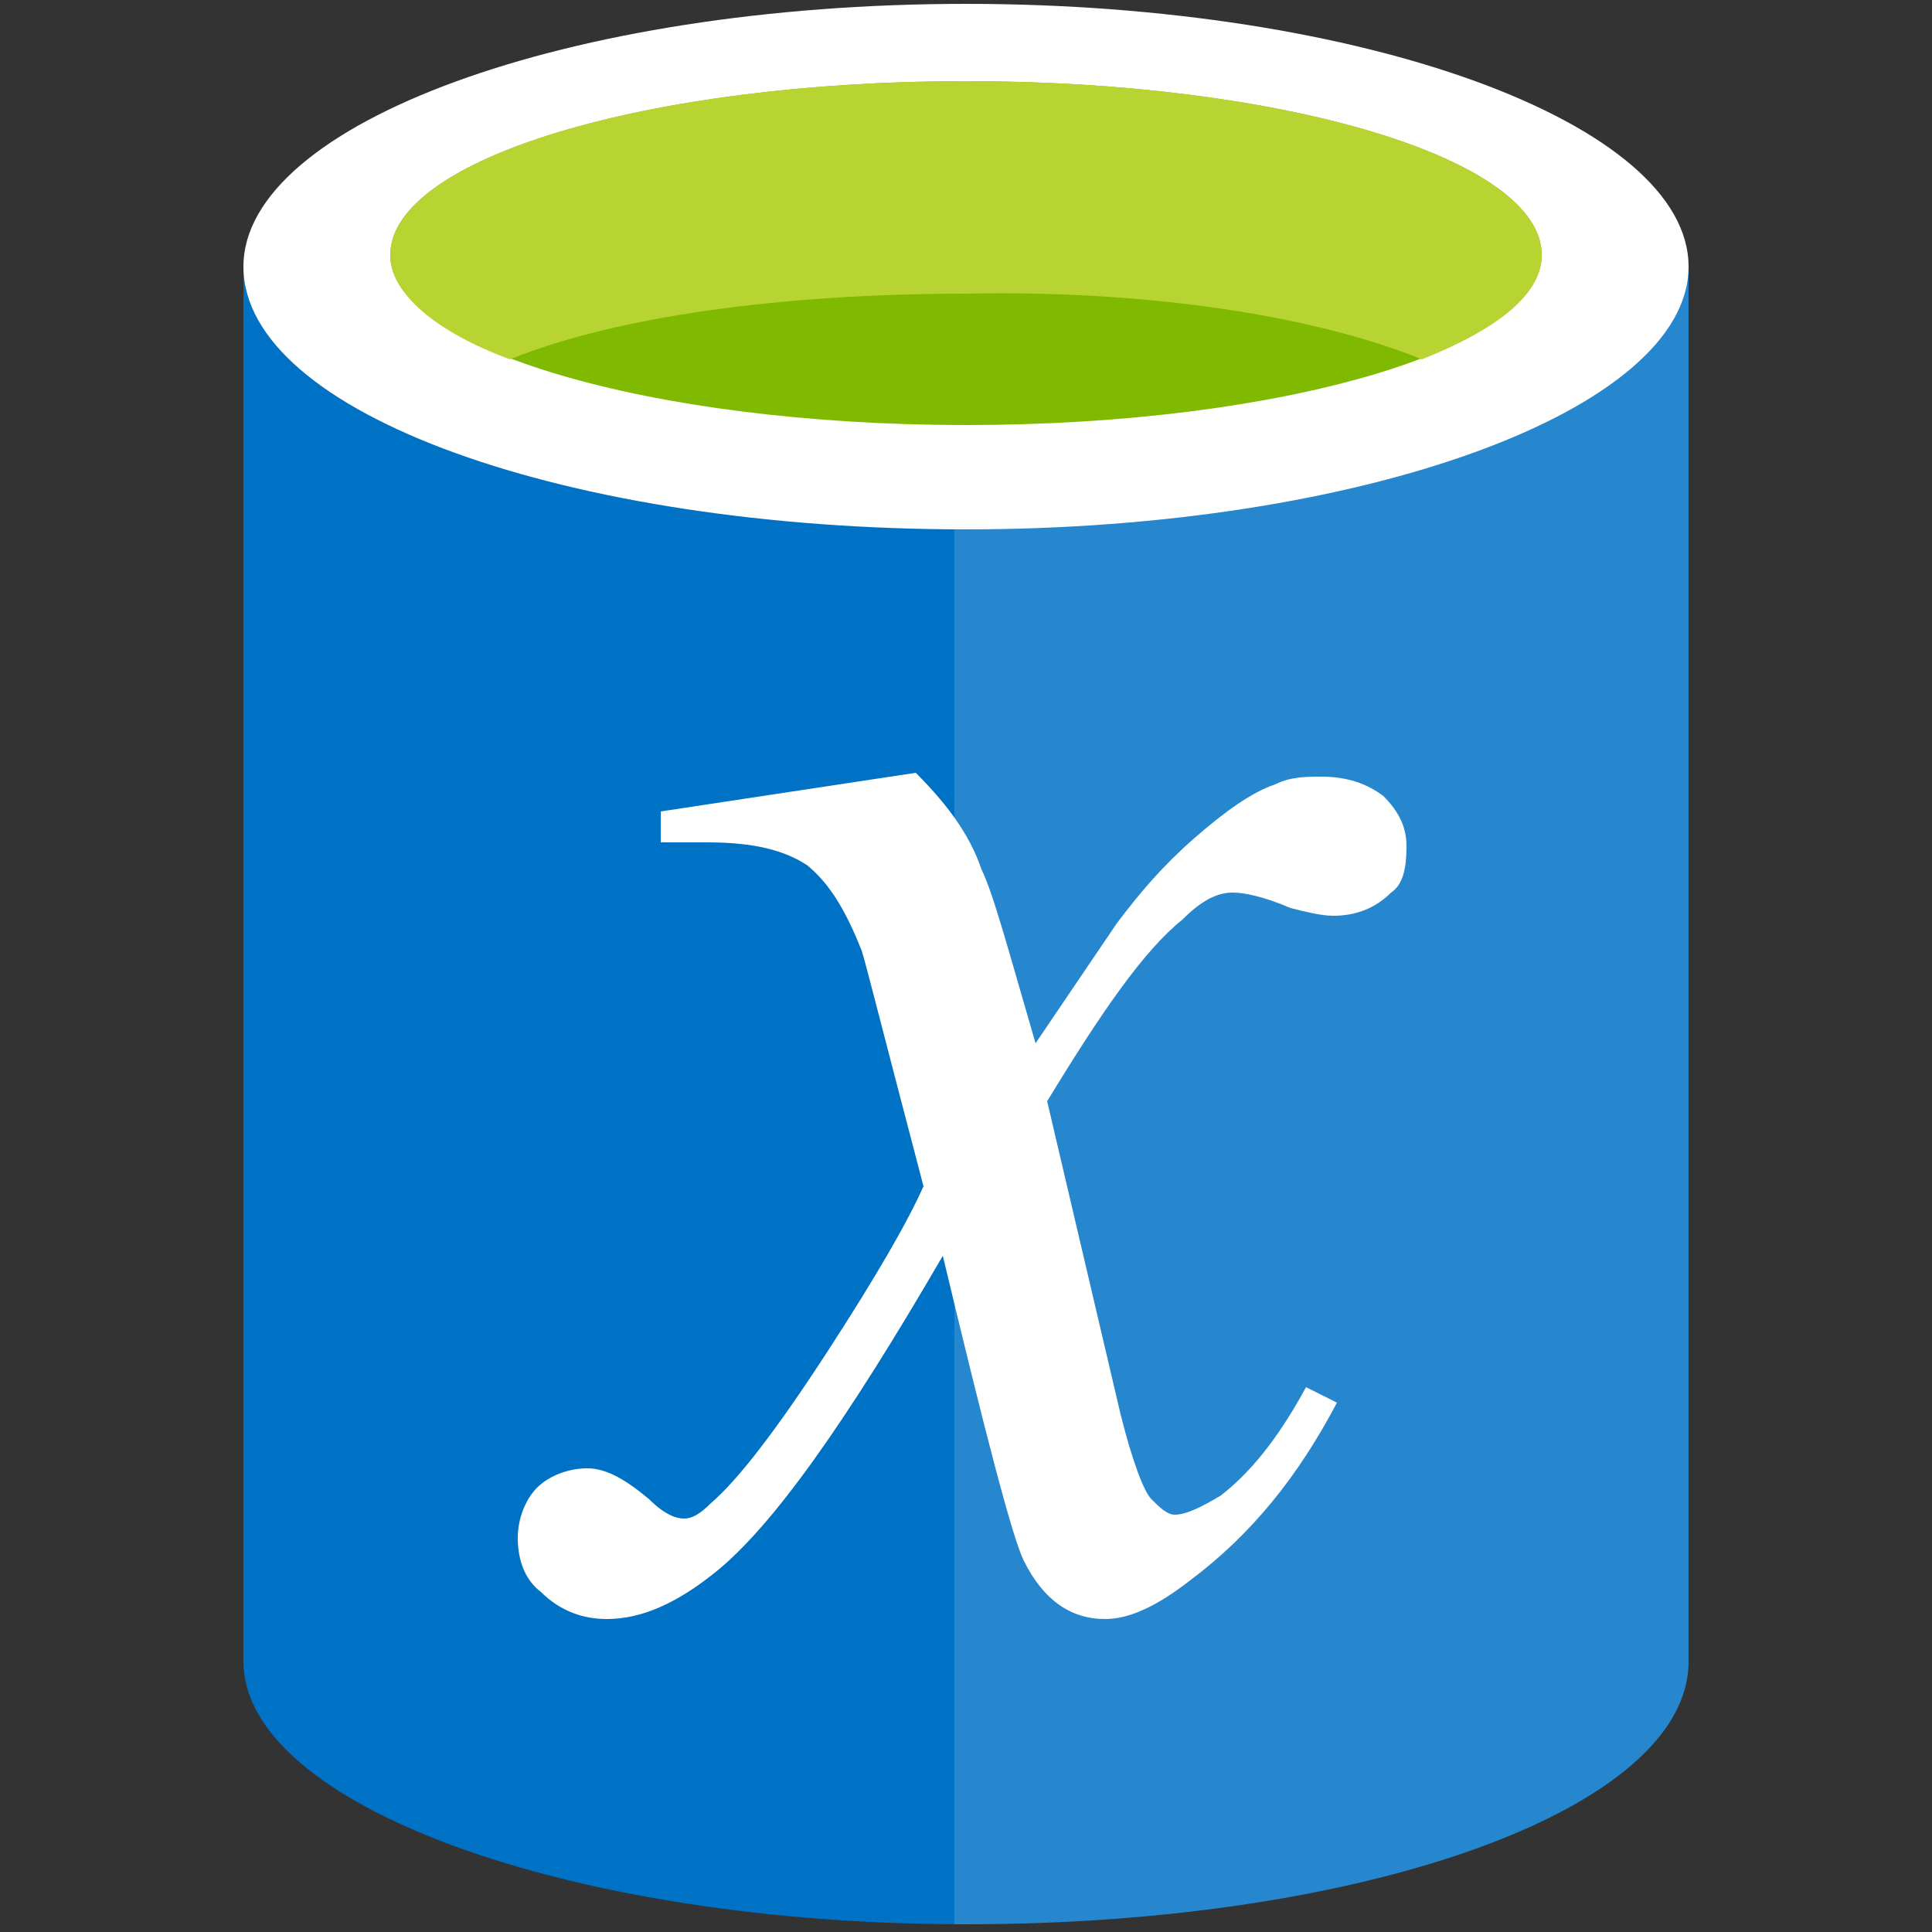
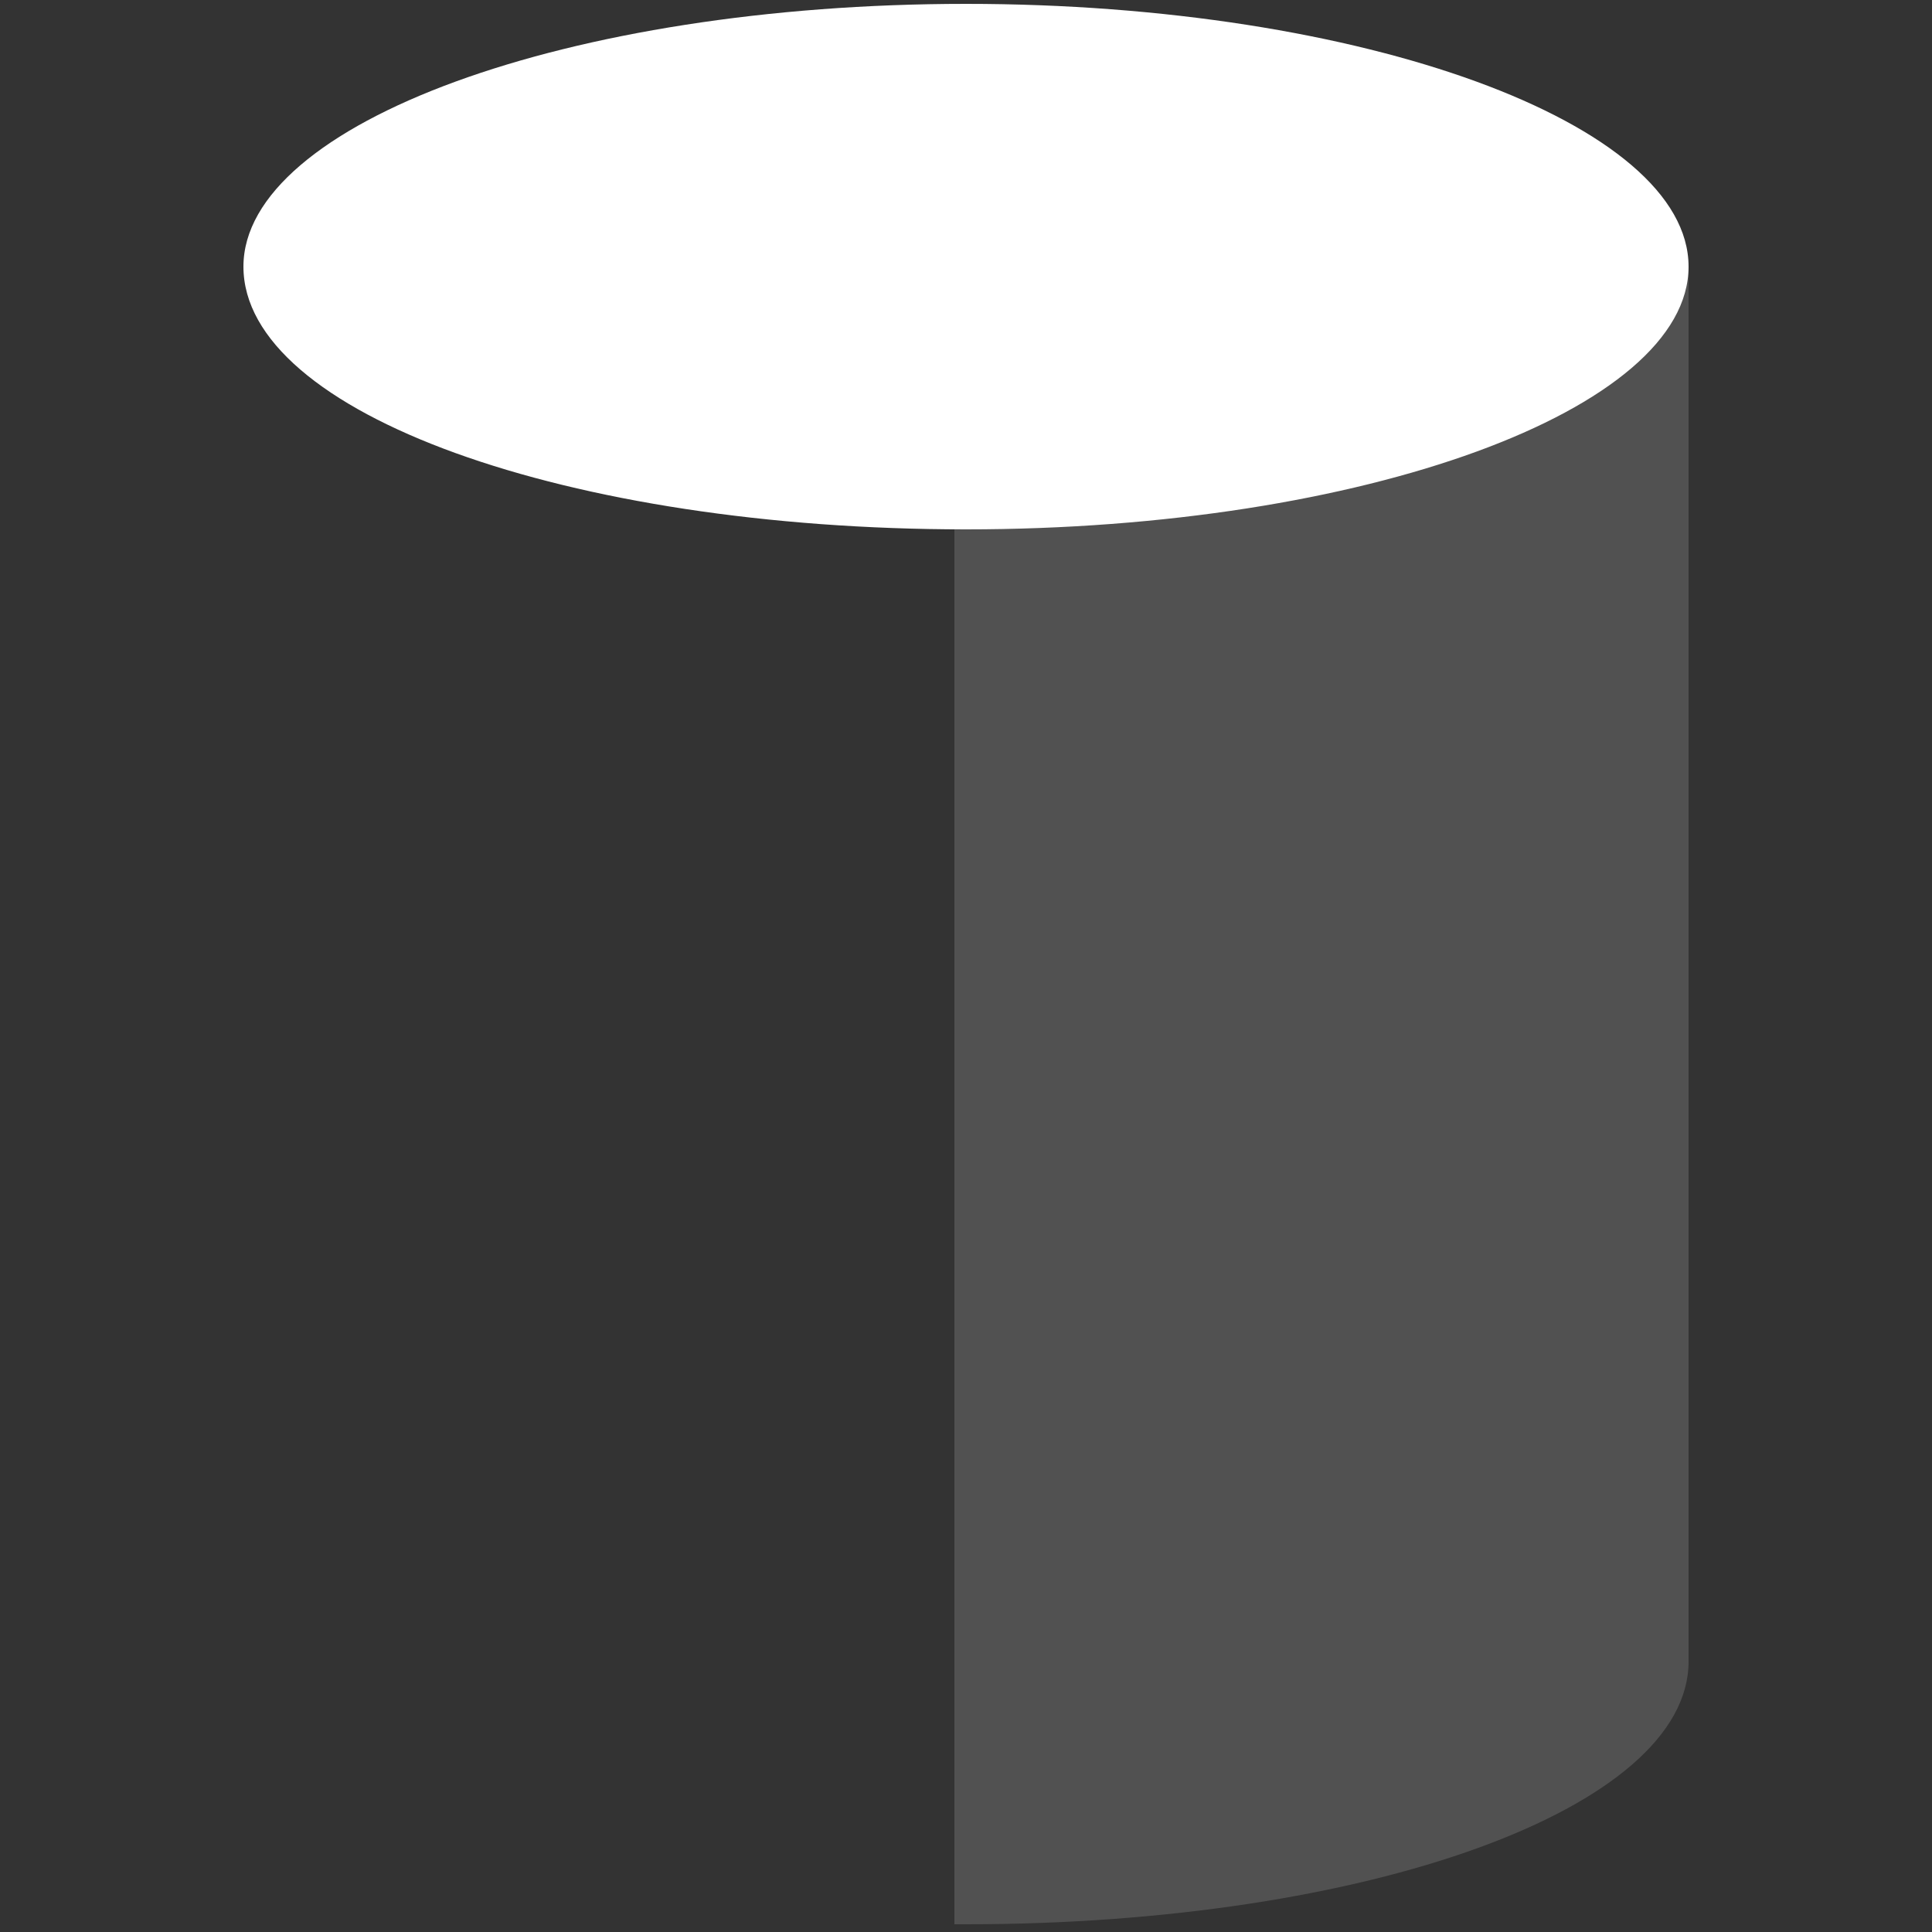
<svg xmlns="http://www.w3.org/2000/svg" aria-hidden="false" aria-labelledby="svg-title-Bandwidth-40c3b66b-5987-4dcf-ad64-ac829ab5f1d6" id="svg-Bandwidth-40c3b66b-5987-4dcf-ad64-ac829ab5f1d6" viewBox="0 0 50 50" data-slug-id="bandwidth" role="img">
  <rect x="0" y="0" width="50" height="50" fill="#333333" stroke="none" />
  <title id="svg-title-Bandwidth-40c3b66b-5987-4dcf-ad64-ac829ab5f1d6">Larghezza di banda</title>
-   <path fill="#0072C6" d="M6.3,6.9v36.1c0,3.7,8.4,6.8,18.7,6.8V6.9H6.3z" />
-   <path fill="#0072C6" d="M24.7,49.8H25c10.4,0,18.7-3,18.7-6.8V6.9h-19V49.8z" />
  <path opacity="0.15" fill="#FFFFFF" d="M24.7,49.8H25c10.4,0,18.7-3,18.7-6.8V6.9h-19V49.8z" />
  <path fill="#FFFFFF" d="M43.7,6.9c0,3.7-8.4,6.8-18.7,6.8s-18.7-3-18.7-6.8c0-3.7,8.4-6.8,18.7-6.8S43.7,3.2,43.7,6.9" />
-   <path fill="#7FBA00" d="M39.9,6.6C39.9,9,33.2,11,25,11S10.1,9,10.1,6.6c0-2.5,6.7-4.5,14.9-4.5S39.9,4.1,39.9,6.6" />
-   <path fill="#B8D432" d="M36.8,9.3c2-0.8,3.1-1.7,3.1-2.7c0-2.5-6.7-4.5-14.9-4.5c-8.2,0-14.9,2-14.9,4.5c0,1,1.2,2,3.1,2.7 c2.7-1.1,7-1.7,11.8-1.7C29.8,7.5,34.1,8.2,36.8,9.3" />
-   <path fill="#FFFFFF" d="M23.7,20c0.8,0.8,1.4,1.6,1.7,2.5c0.3,0.6,0.7,2.1,1.4,4.5l2.1-3.1c0.6-0.8,1.2-1.5,2-2.2 c0.8-0.7,1.5-1.2,2.1-1.4c0.4-0.2,0.8-0.2,1.2-0.2c0.7,0,1.2,0.2,1.6,0.5c0.4,0.4,0.6,0.8,0.6,1.3c0,0.6-0.1,1-0.4,1.2 c-0.4,0.4-0.9,0.6-1.5,0.6c-0.3,0-0.7-0.1-1.1-0.2c-0.7-0.3-1.2-0.4-1.5-0.4c-0.4,0-0.8,0.2-1.3,0.7c-1,0.8-2.1,2.4-3.5,4.7l1.9,8.1 c0.3,1.2,0.6,2,0.8,2.2c0.2,0.2,0.4,0.4,0.6,0.4c0.3,0,0.7-0.2,1.2-0.5c0.9-0.7,1.6-1.7,2.2-2.8l0.8,0.4c-1,1.9-2.2,3.4-3.8,4.6 c-0.9,0.7-1.6,1-2.2,1c-0.9,0-1.6-0.5-2.1-1.5c-0.3-0.6-1-3.3-2.1-7.9c-2.5,4.3-4.4,7-5.9,8.2c-1,0.8-1.9,1.2-2.8,1.2 c-0.6,0-1.2-0.2-1.7-0.7c-0.4-0.3-0.6-0.8-0.6-1.4c0-0.5,0.2-1,0.5-1.3c0.3-0.3,0.8-0.5,1.3-0.5c0.5,0,1,0.3,1.6,0.8 c0.4,0.4,0.7,0.5,0.9,0.5c0.2,0,0.4-0.1,0.7-0.4c0.7-0.6,1.7-1.9,3-3.9s2.1-3.4,2.5-4.3c-1-3.8-1.5-5.8-1.6-6.1 c-0.4-1-0.8-1.7-1.4-2.2c-0.6-0.4-1.4-0.6-2.6-0.6c-0.4,0-0.8,0-1.2,0v-0.8L23.7,20z" />
</svg>